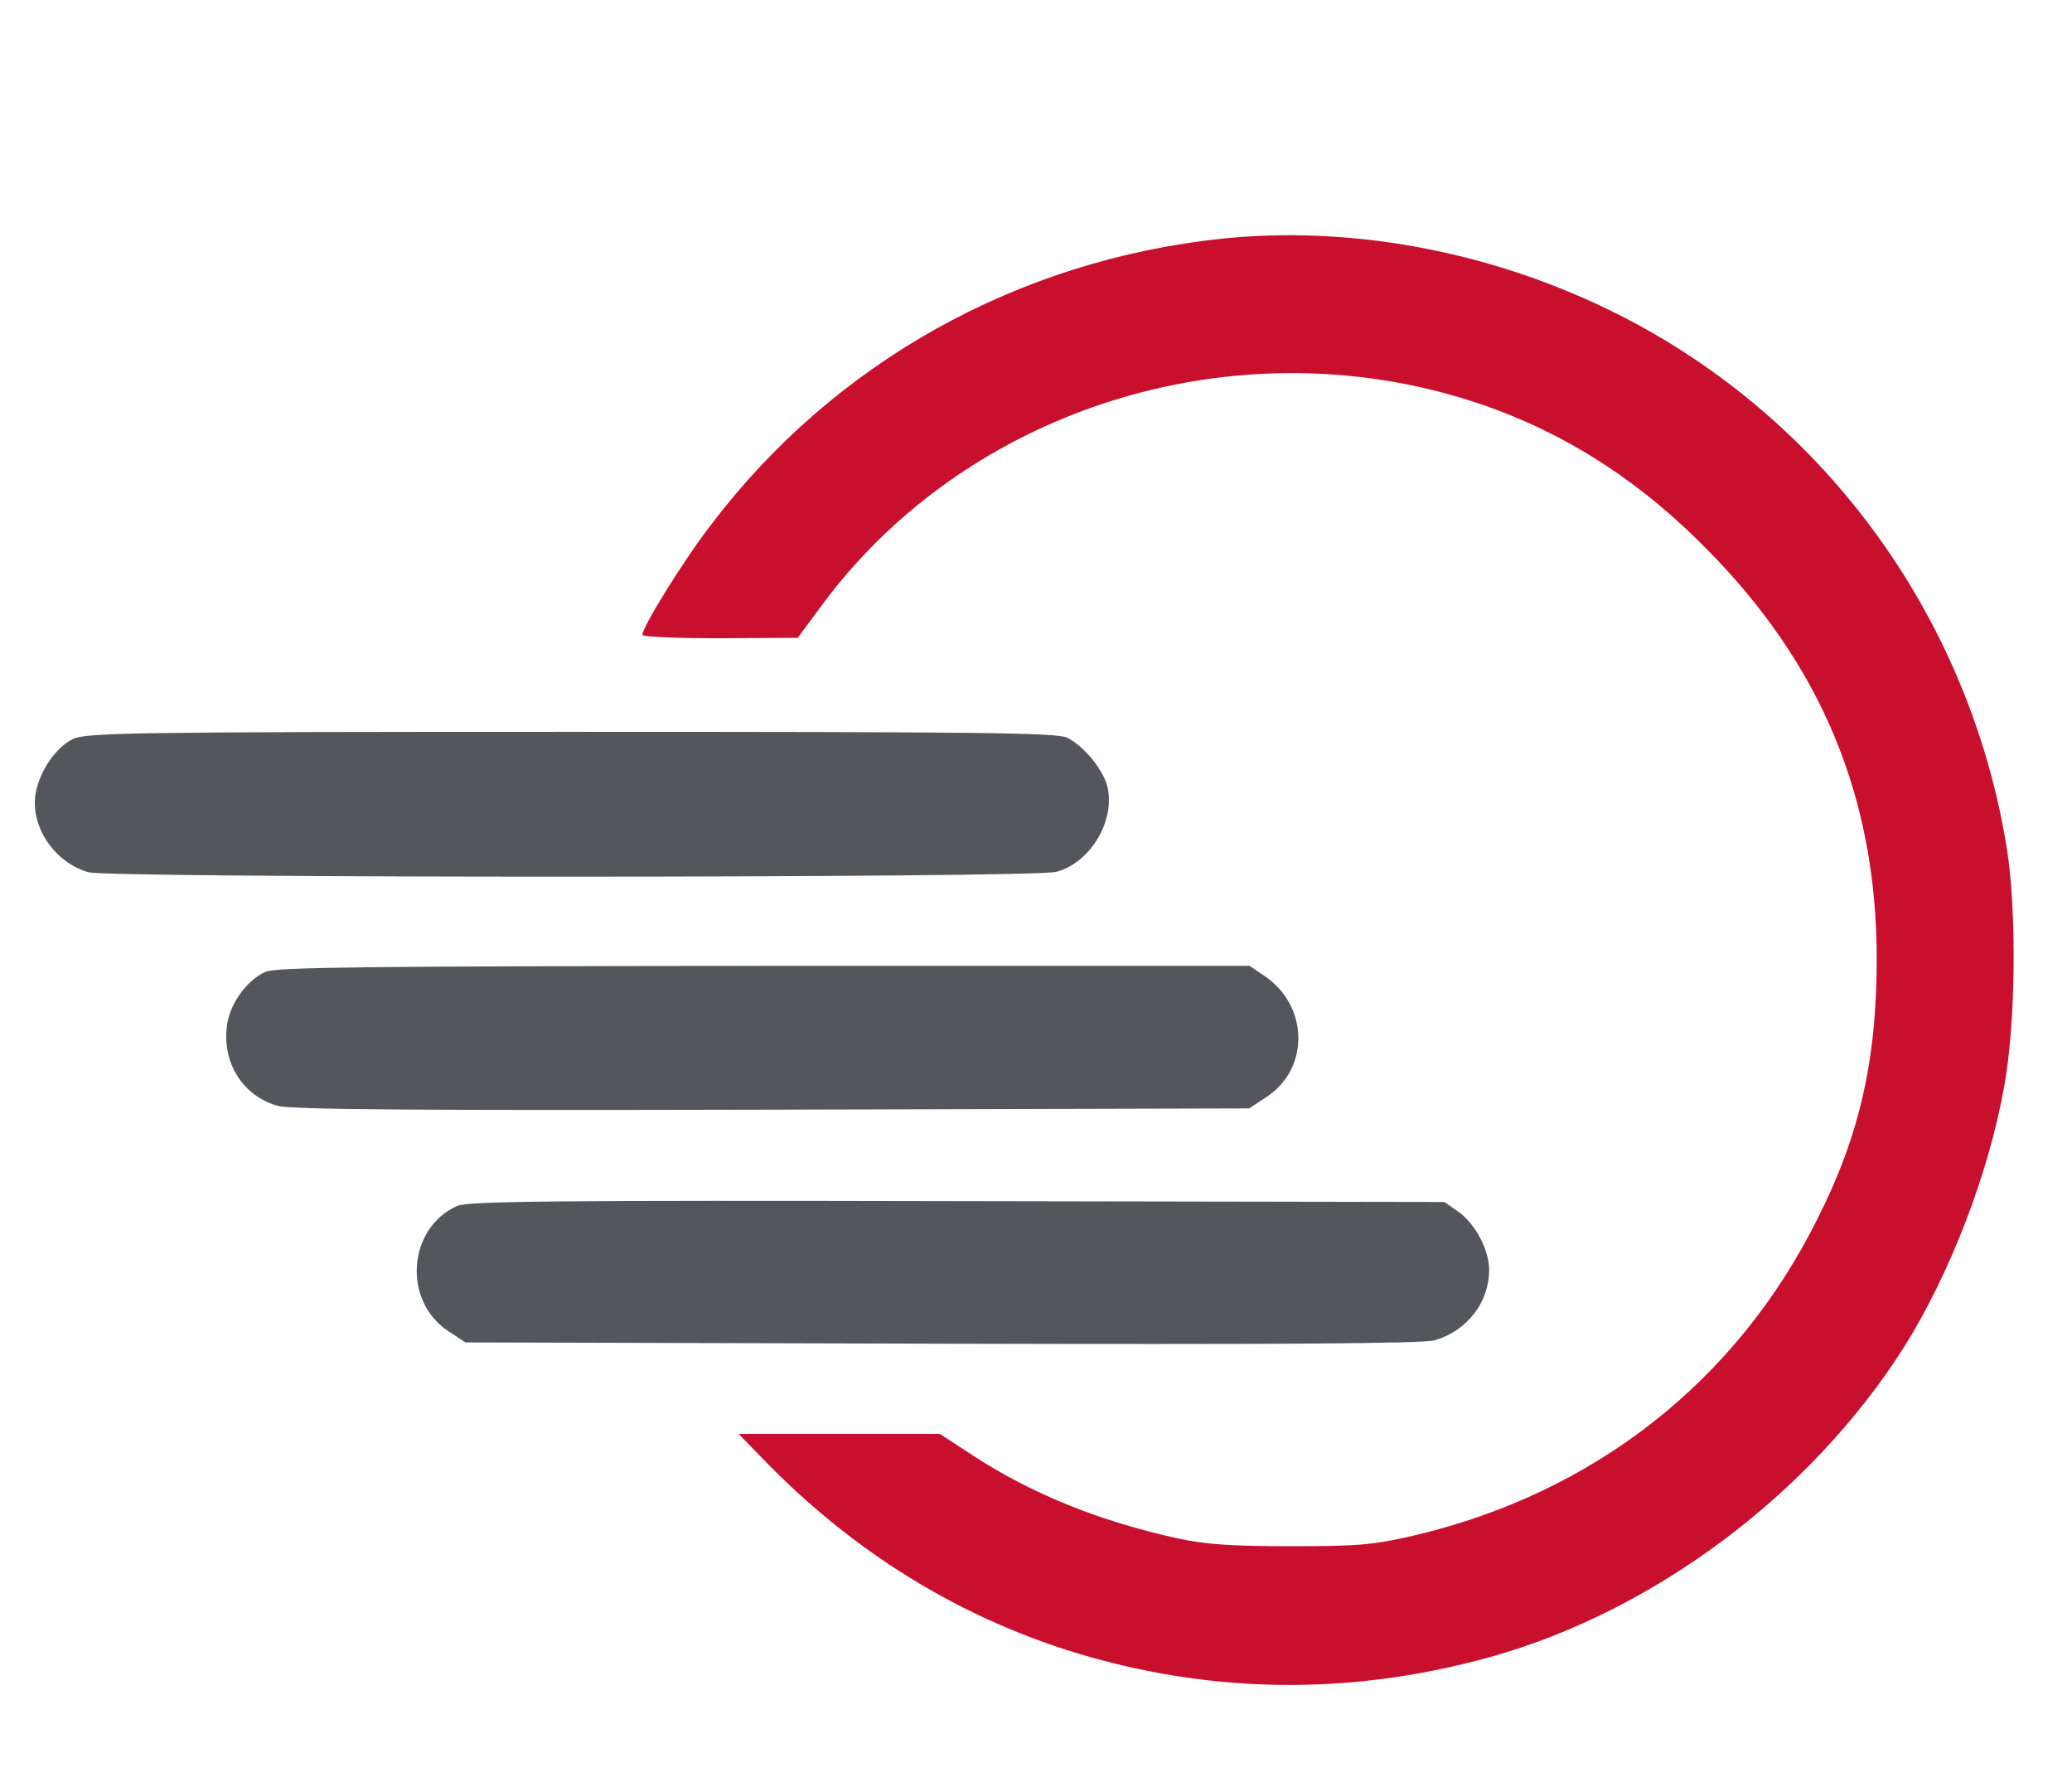
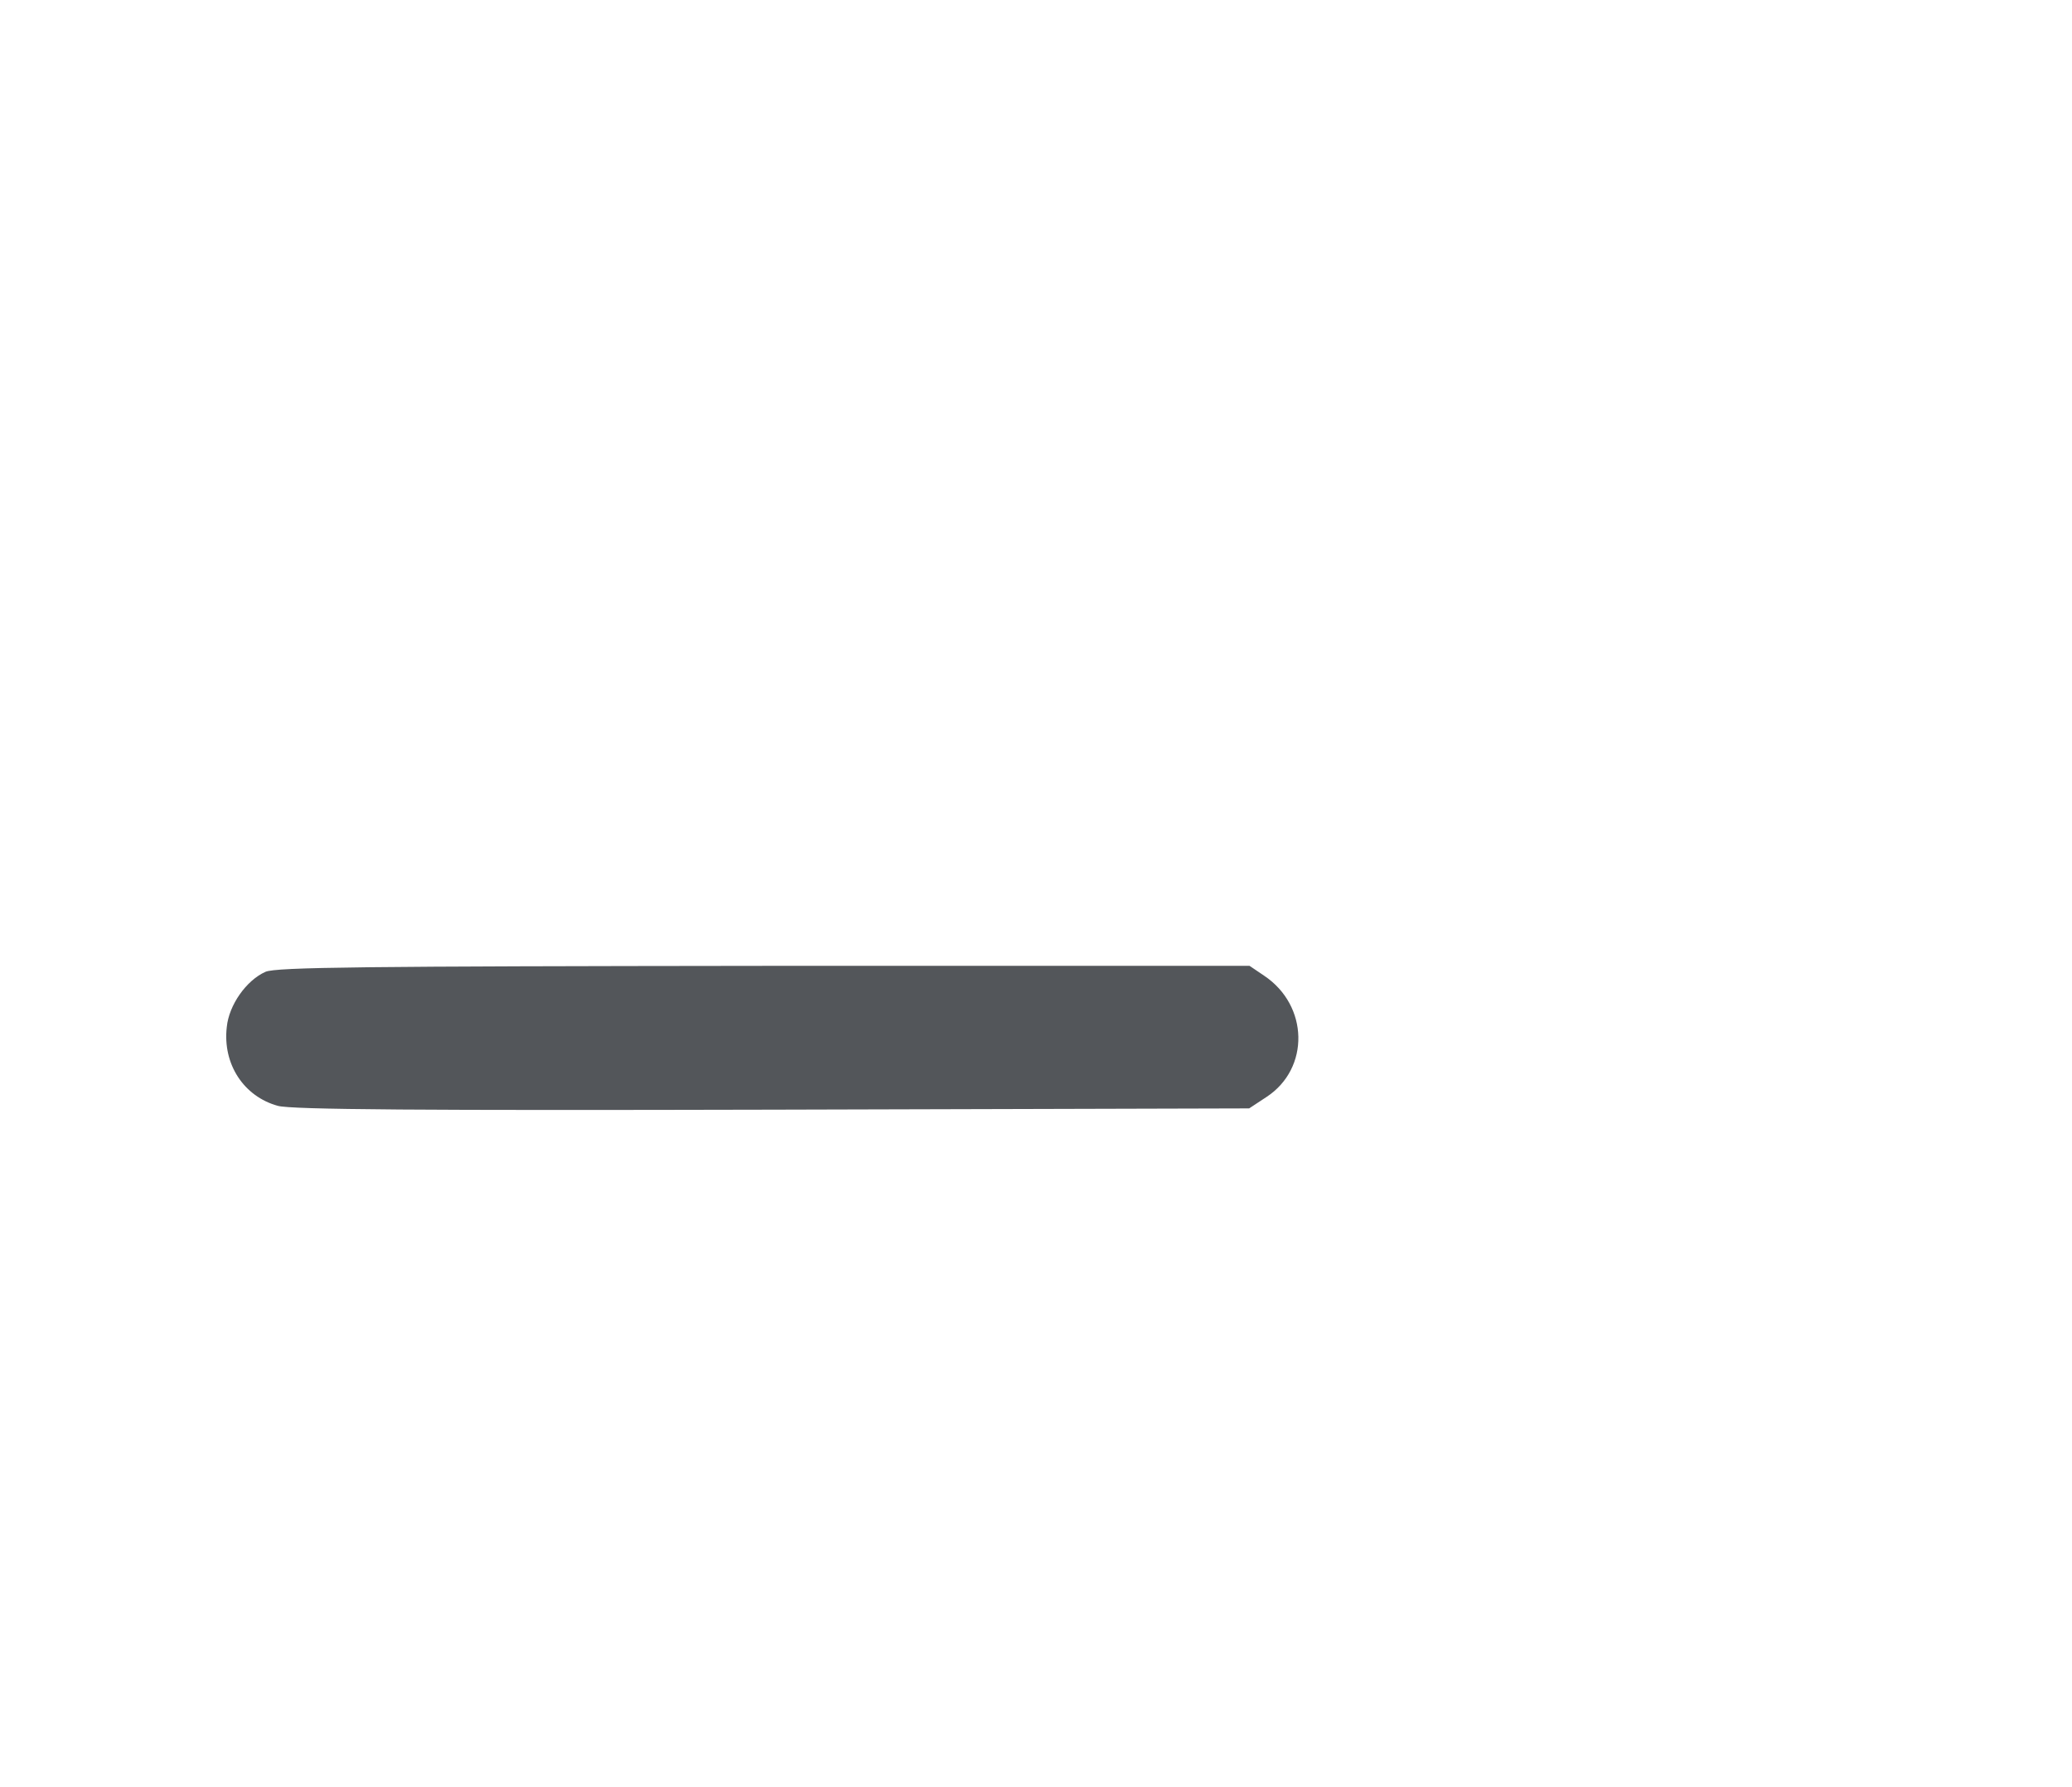
<svg xmlns="http://www.w3.org/2000/svg" version="1.0" viewBox="0 0 487 420" preserveAspectRatio="xMidYMid meet">
  <g transform="translate(0,420) scale(0.1,-0.1)" stroke="none">
-     <path d="M2871 3639 c-480 -51 -910 -291 -1198 -670 -66 -85 -163 -242 -163 -261 0 -5 82 -8 183 -8 l182 1 60 81 c310 416 857 620 1380 513 266 -55 494 -180 695 -384 271 -273 401 -586 401 -965 0 -237 -40 -414 -139 -610 -190 -382 -524 -644 -945 -744 -99 -23 -133 -26 -292 -26 -138 0 -200 4 -265 18 -184 40 -343 104 -483 195 l-78 51 -237 0 -236 0 74 -76 c230 -232 505 -389 811 -464 294 -72 588 -66 883 16 383 107 751 382 970 726 108 171 201 411 237 617 27 149 29 410 6 556 -89 554 -441 1029 -942 1270 -285 137 -605 195 -904 164z" fill="#c8102e" />
-     <path d="M171 2463 c-40 -20 -77 -74 -87 -126 -14 -78 43 -164 124 -187 52 -14 2223 -14 2275 1 78 21 136 115 121 195 -8 41 -53 98 -95 120 -24 12 -192 14 -1166 14 -1037 0 -1141 -2 -1172 -17z" fill="#53565a" />
    <path d="M624 1916 c-45 -20 -86 -78 -91 -130 -10 -87 40 -163 120 -185 31 -9 344 -11 1163 -9 l1120 3 41 27 c102 67 99 215 -6 285 l-34 23 -1141 0 c-939 -1 -1147 -3 -1172 -14z" fill="#53565a" />
-     <path d="M1075 1366 c-117 -52 -129 -223 -22 -294 l41 -27 1120 -3 c779 -2 1132 0 1158 8 76 22 128 89 128 165 0 48 -32 108 -72 137 l-33 23 -1145 2 c-939 2 -1150 0 -1175 -11z" fill="#53565a" />
  </g>
</svg>